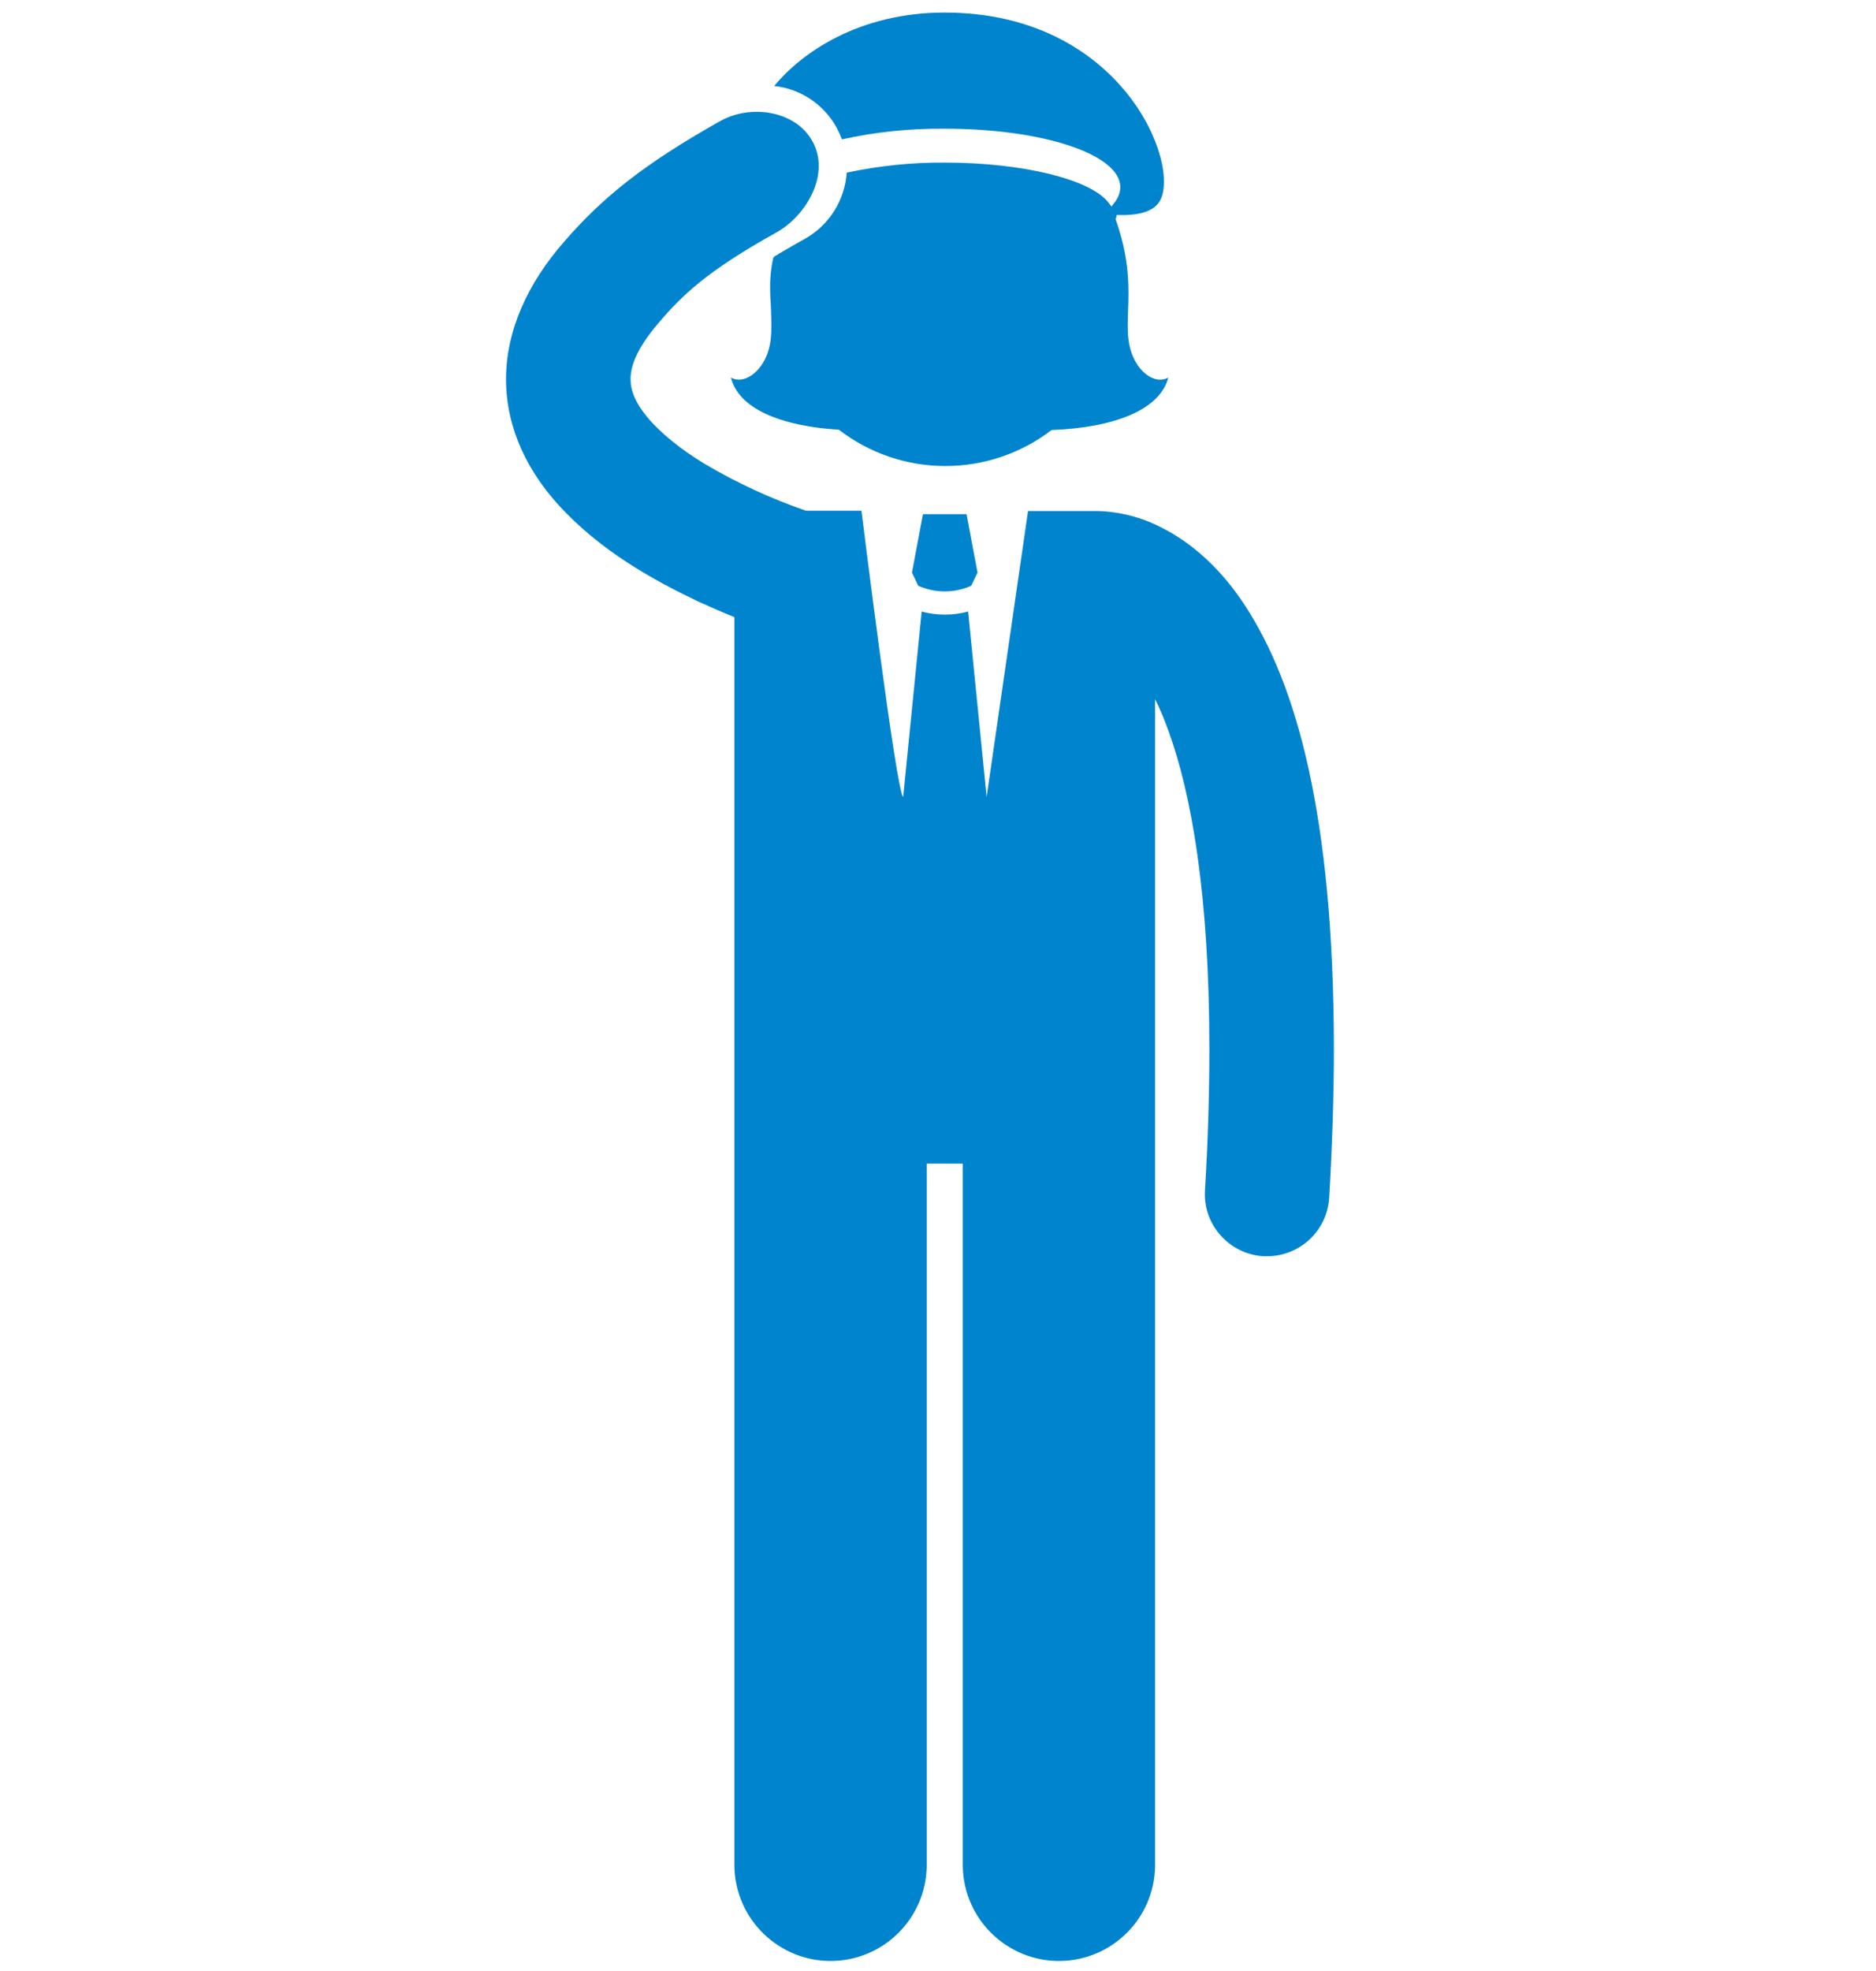
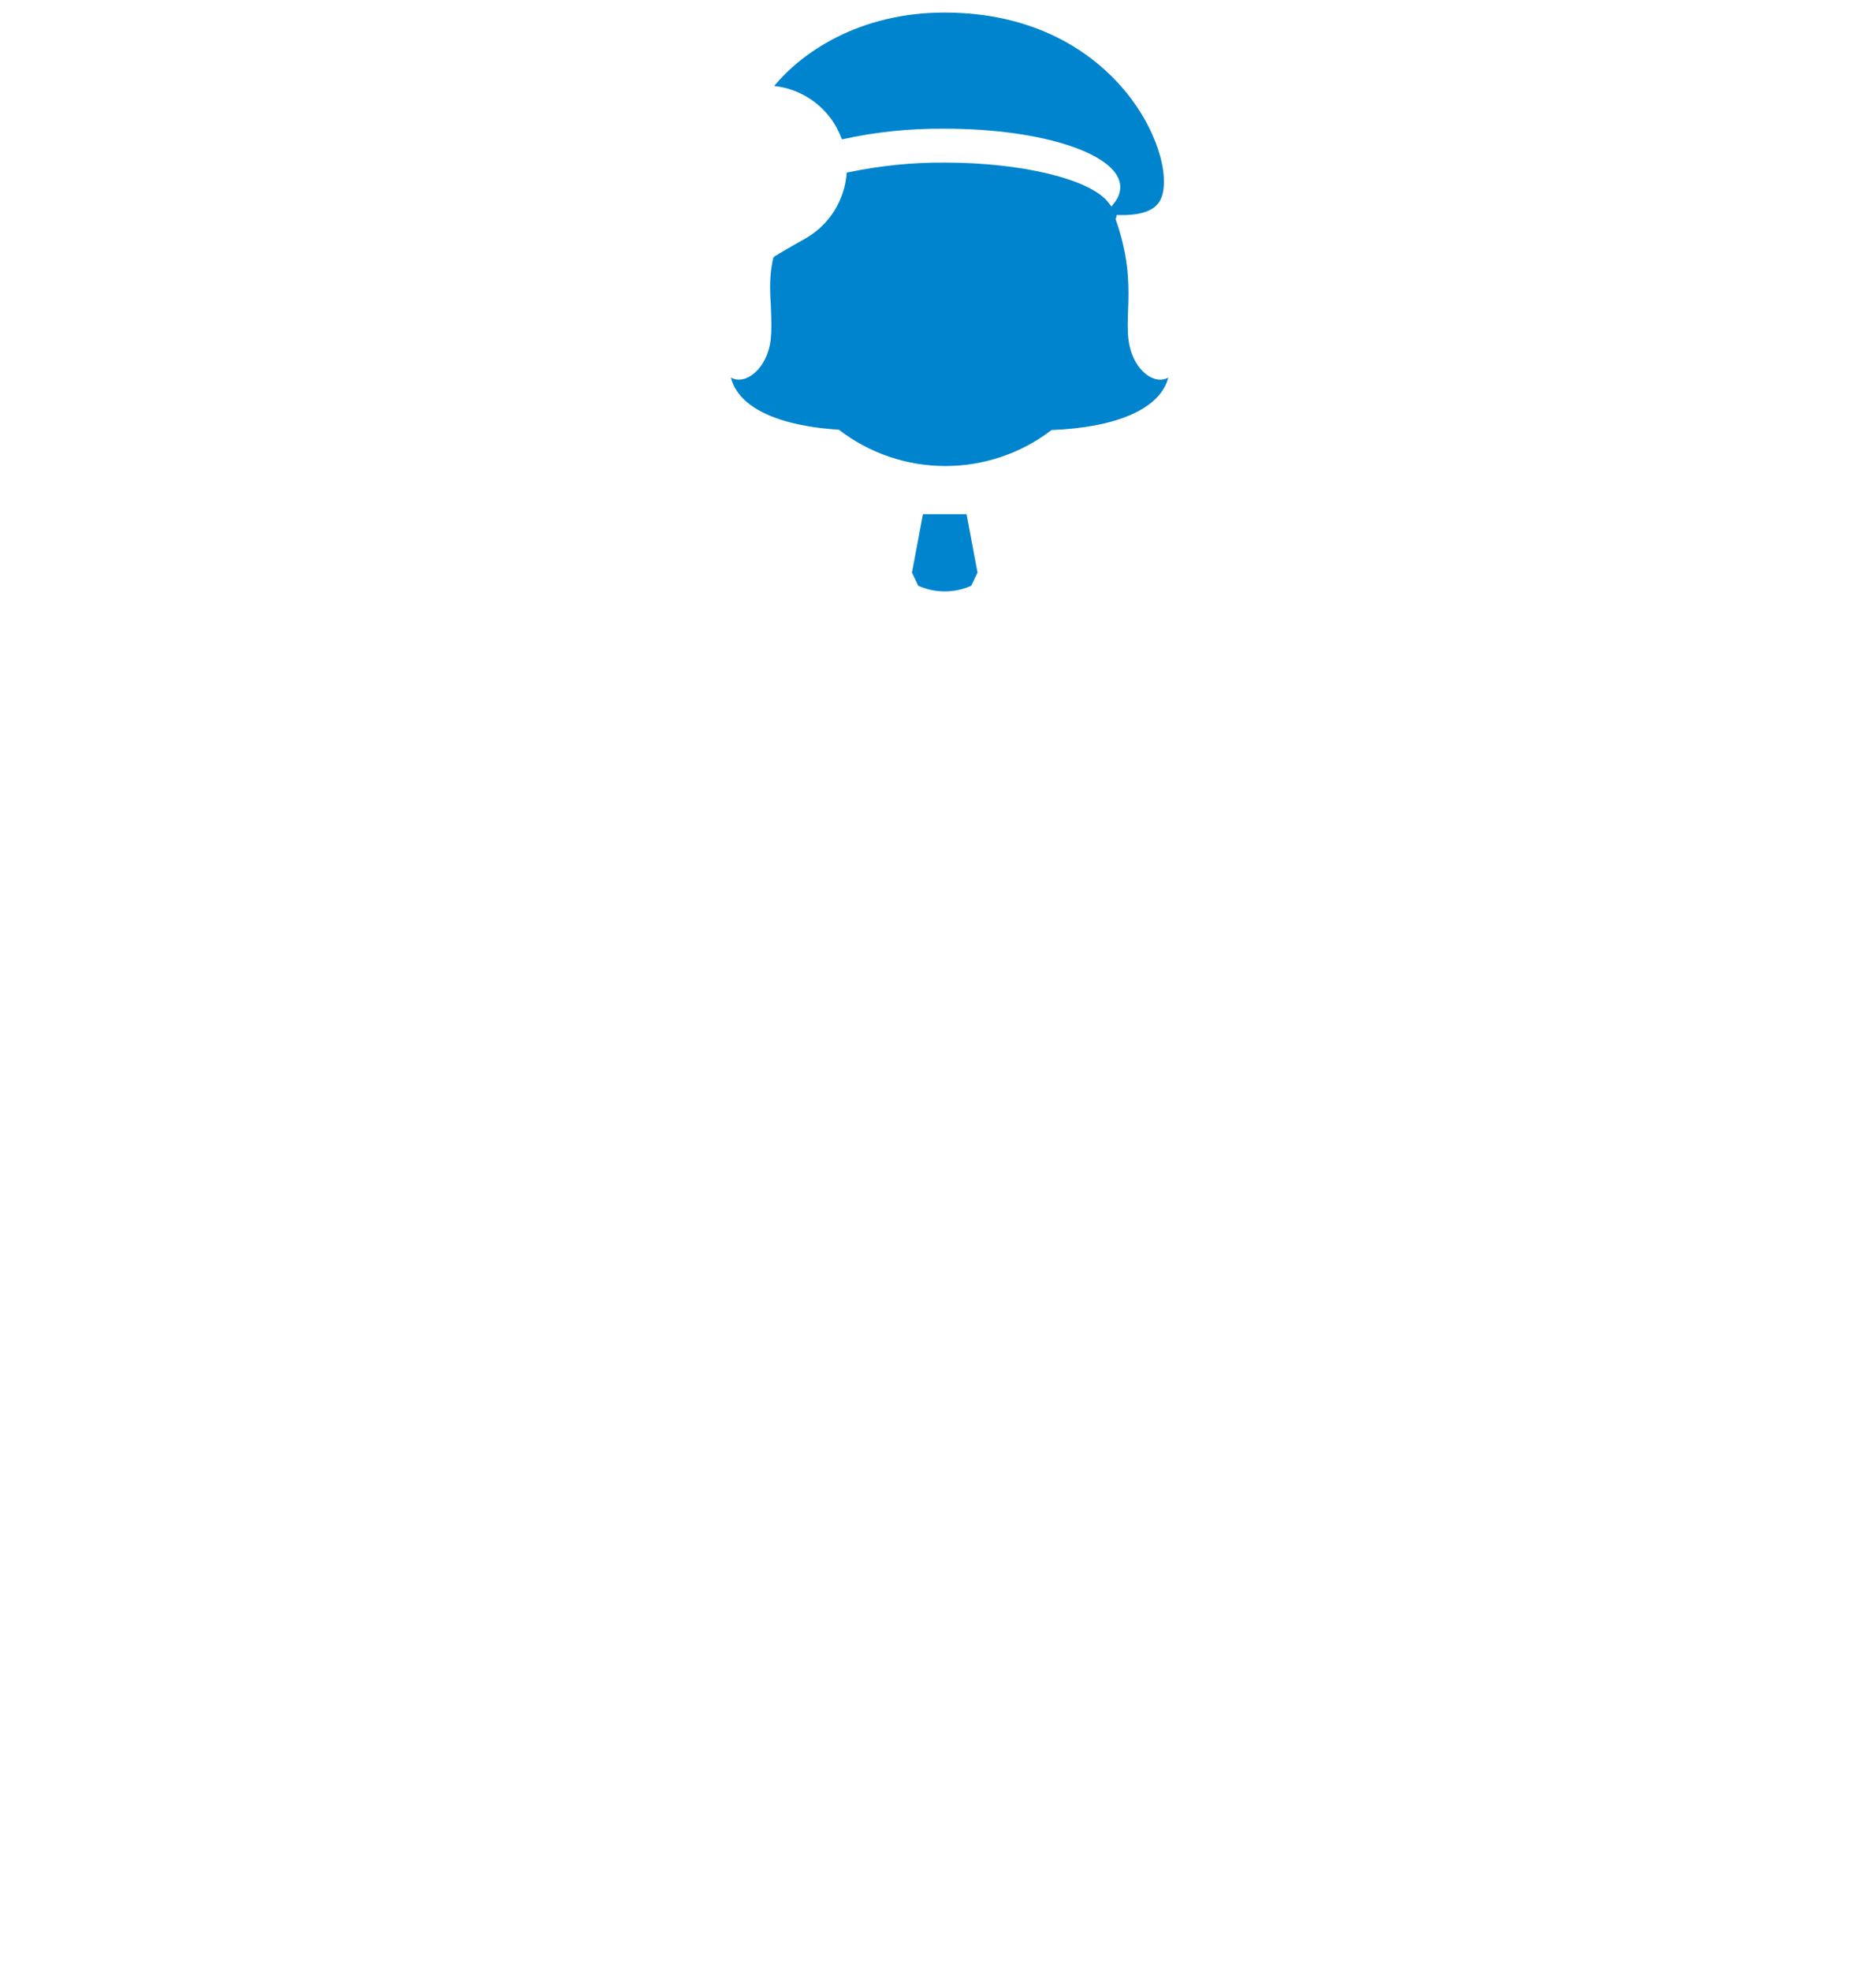
<svg xmlns="http://www.w3.org/2000/svg" version="1.1" id="Layer_1" x="0px" y="0px" viewBox="0 0 598 628" style="enable-background:new 0 0 598 628;" xml:space="preserve">
  <style type="text/css">
	.st0{fill:#0084CE;}
</style>
  <title>graphic-mission-servicemember</title>
  <path class="st0" d="M266.6,40.5c0.7,1.3,1.3,2.6,1.8,3.9c10.8-2.4,21.8-3.5,32.8-3.4c31.3,0,55.9,8.2,55.9,18.6  c0,1.8-0.7,3.5-1.8,4.9l-1,1.3l-1-1.3c-5.7-7.4-27.5-12.7-52-12.7c-10.5-0.1-21,1-31.4,3.2c-0.6,8.8-5.6,16.7-13.2,21  c-2.9,1.6-5.8,3.3-8.7,5c0,0,0,0.1,0,0.1c-0.6,0.2-1.1,0.5-1.5,1c-0.8,3.5-1.1,7.1-1,10.6c0,1.4,0.1,2.8,0.2,4.2  c0.2,6.6,0.7,11.8-1.5,16.8s-7,8.8-11.2,6.6c2.4,9.7,15.4,15.4,34.4,16.6c20,15.4,47.8,15.4,67.8,0.1c20.4-0.8,34.6-6.6,37.2-16.7  c-4.2,2.2-9-1.5-11.2-6.6c-4.6-10.5,2.4-21.4-5.6-43.9c0.2-0.4,0.3-0.8,0.3-1.3c6.5,0.2,11.5-0.8,13.7-4.3  C376.7,52.7,357.8,4,301.1,4c-27.4,0-45.7,12.9-54.3,23.4C255.2,28.3,262.5,33.2,266.6,40.5z" />
-   <path class="st0" d="M314.5,253.9l-5.9-59.1c-2.4,0.7-4.9,1-7.4,1l0,0c-2.5,0-5-0.3-7.4-1l-5.9,59.1c-2.2-1.4-13.3-91.2-13.3-91.2  h-17.7c-11.3-3.9-22.1-8.9-32.4-15c-7.3-4.4-13.9-9.7-18-14.6s-5.5-8.8-5.5-12.3s1.3-9,8.9-17.9s15.4-16.5,37.5-28.8  c9.6-5.3,17.6-18.8,11.4-29.4c-5.5-9.5-19.5-11.5-29.1-6.2C205.1,52.3,192,63,180,76.8c-12,13.6-18.7,28.8-18.7,44  c0,16.3,7.5,29.8,16.4,39.7c13.5,15,30.8,24.4,44.8,31.1c4.2,1.9,8.1,3.6,11.6,5v398c0.3,16.9,14.3,30.4,31.2,30.1  c16.5-0.3,29.8-13.6,30.1-30.1V370.7h11.5v223.9c0.3,16.9,14.3,30.4,31.2,30.1c16.5-0.3,29.8-13.6,30.1-30.1V222.7  c1.7,3.4,3.1,6.9,4.4,10.5c7,19.4,12.9,51.2,12.9,100.8c0,13.7-0.4,28.7-1.4,45.2c-0.7,10.9,7.7,20.3,18.6,21c0,0,0,0,0,0  c0.4,0,0.8,0,1.2,0c10.5,0,19.2-8.2,19.8-18.7c1-17.2,1.5-33,1.5-47.5c-0.1-74.9-12.1-116.3-28.4-141.2  c-8.1-12.4-17.7-20.3-26.5-24.7c-6.3-3.3-13.3-5.1-20.4-5.3c-0.3,0-0.6,0-0.9,0h-21.3" />
  <path class="st0" d="M301.1,163.8h-6.9l-3.5,18.6l2,4.2c5.4,2.4,11.5,2.4,16.9,0l2-4.2l-3.5-18.6L301.1,163.8z" />
</svg>